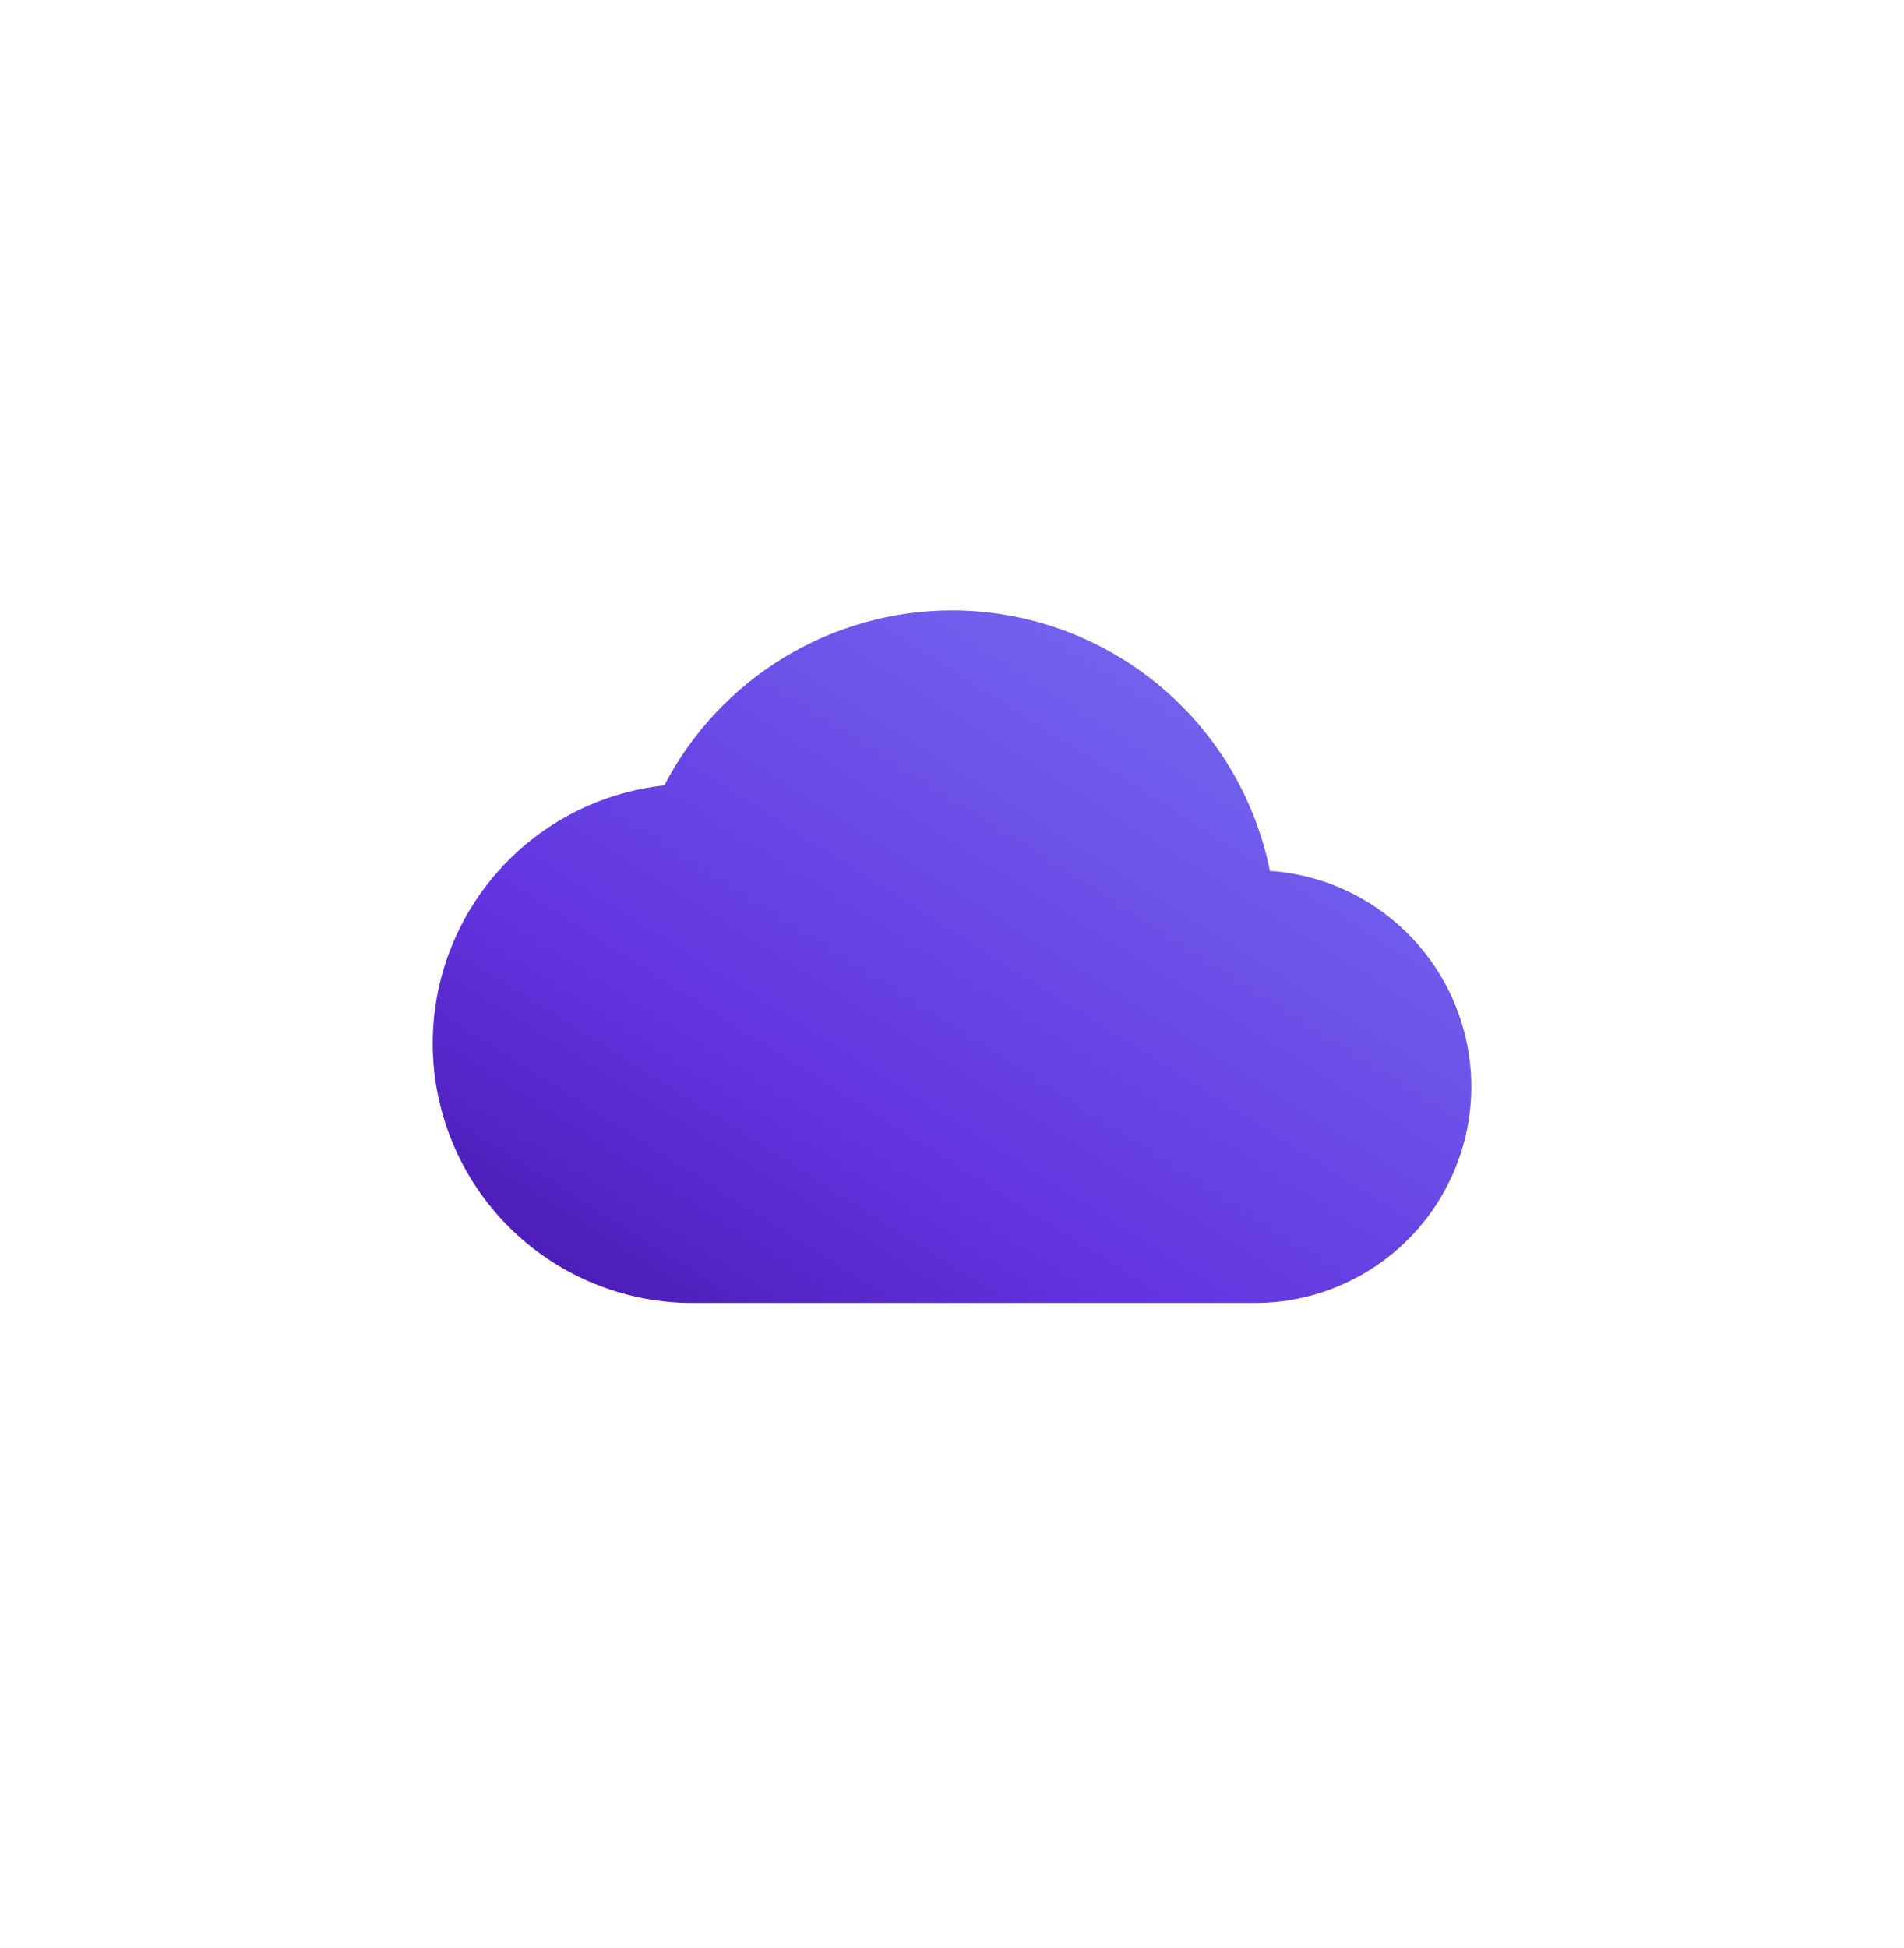
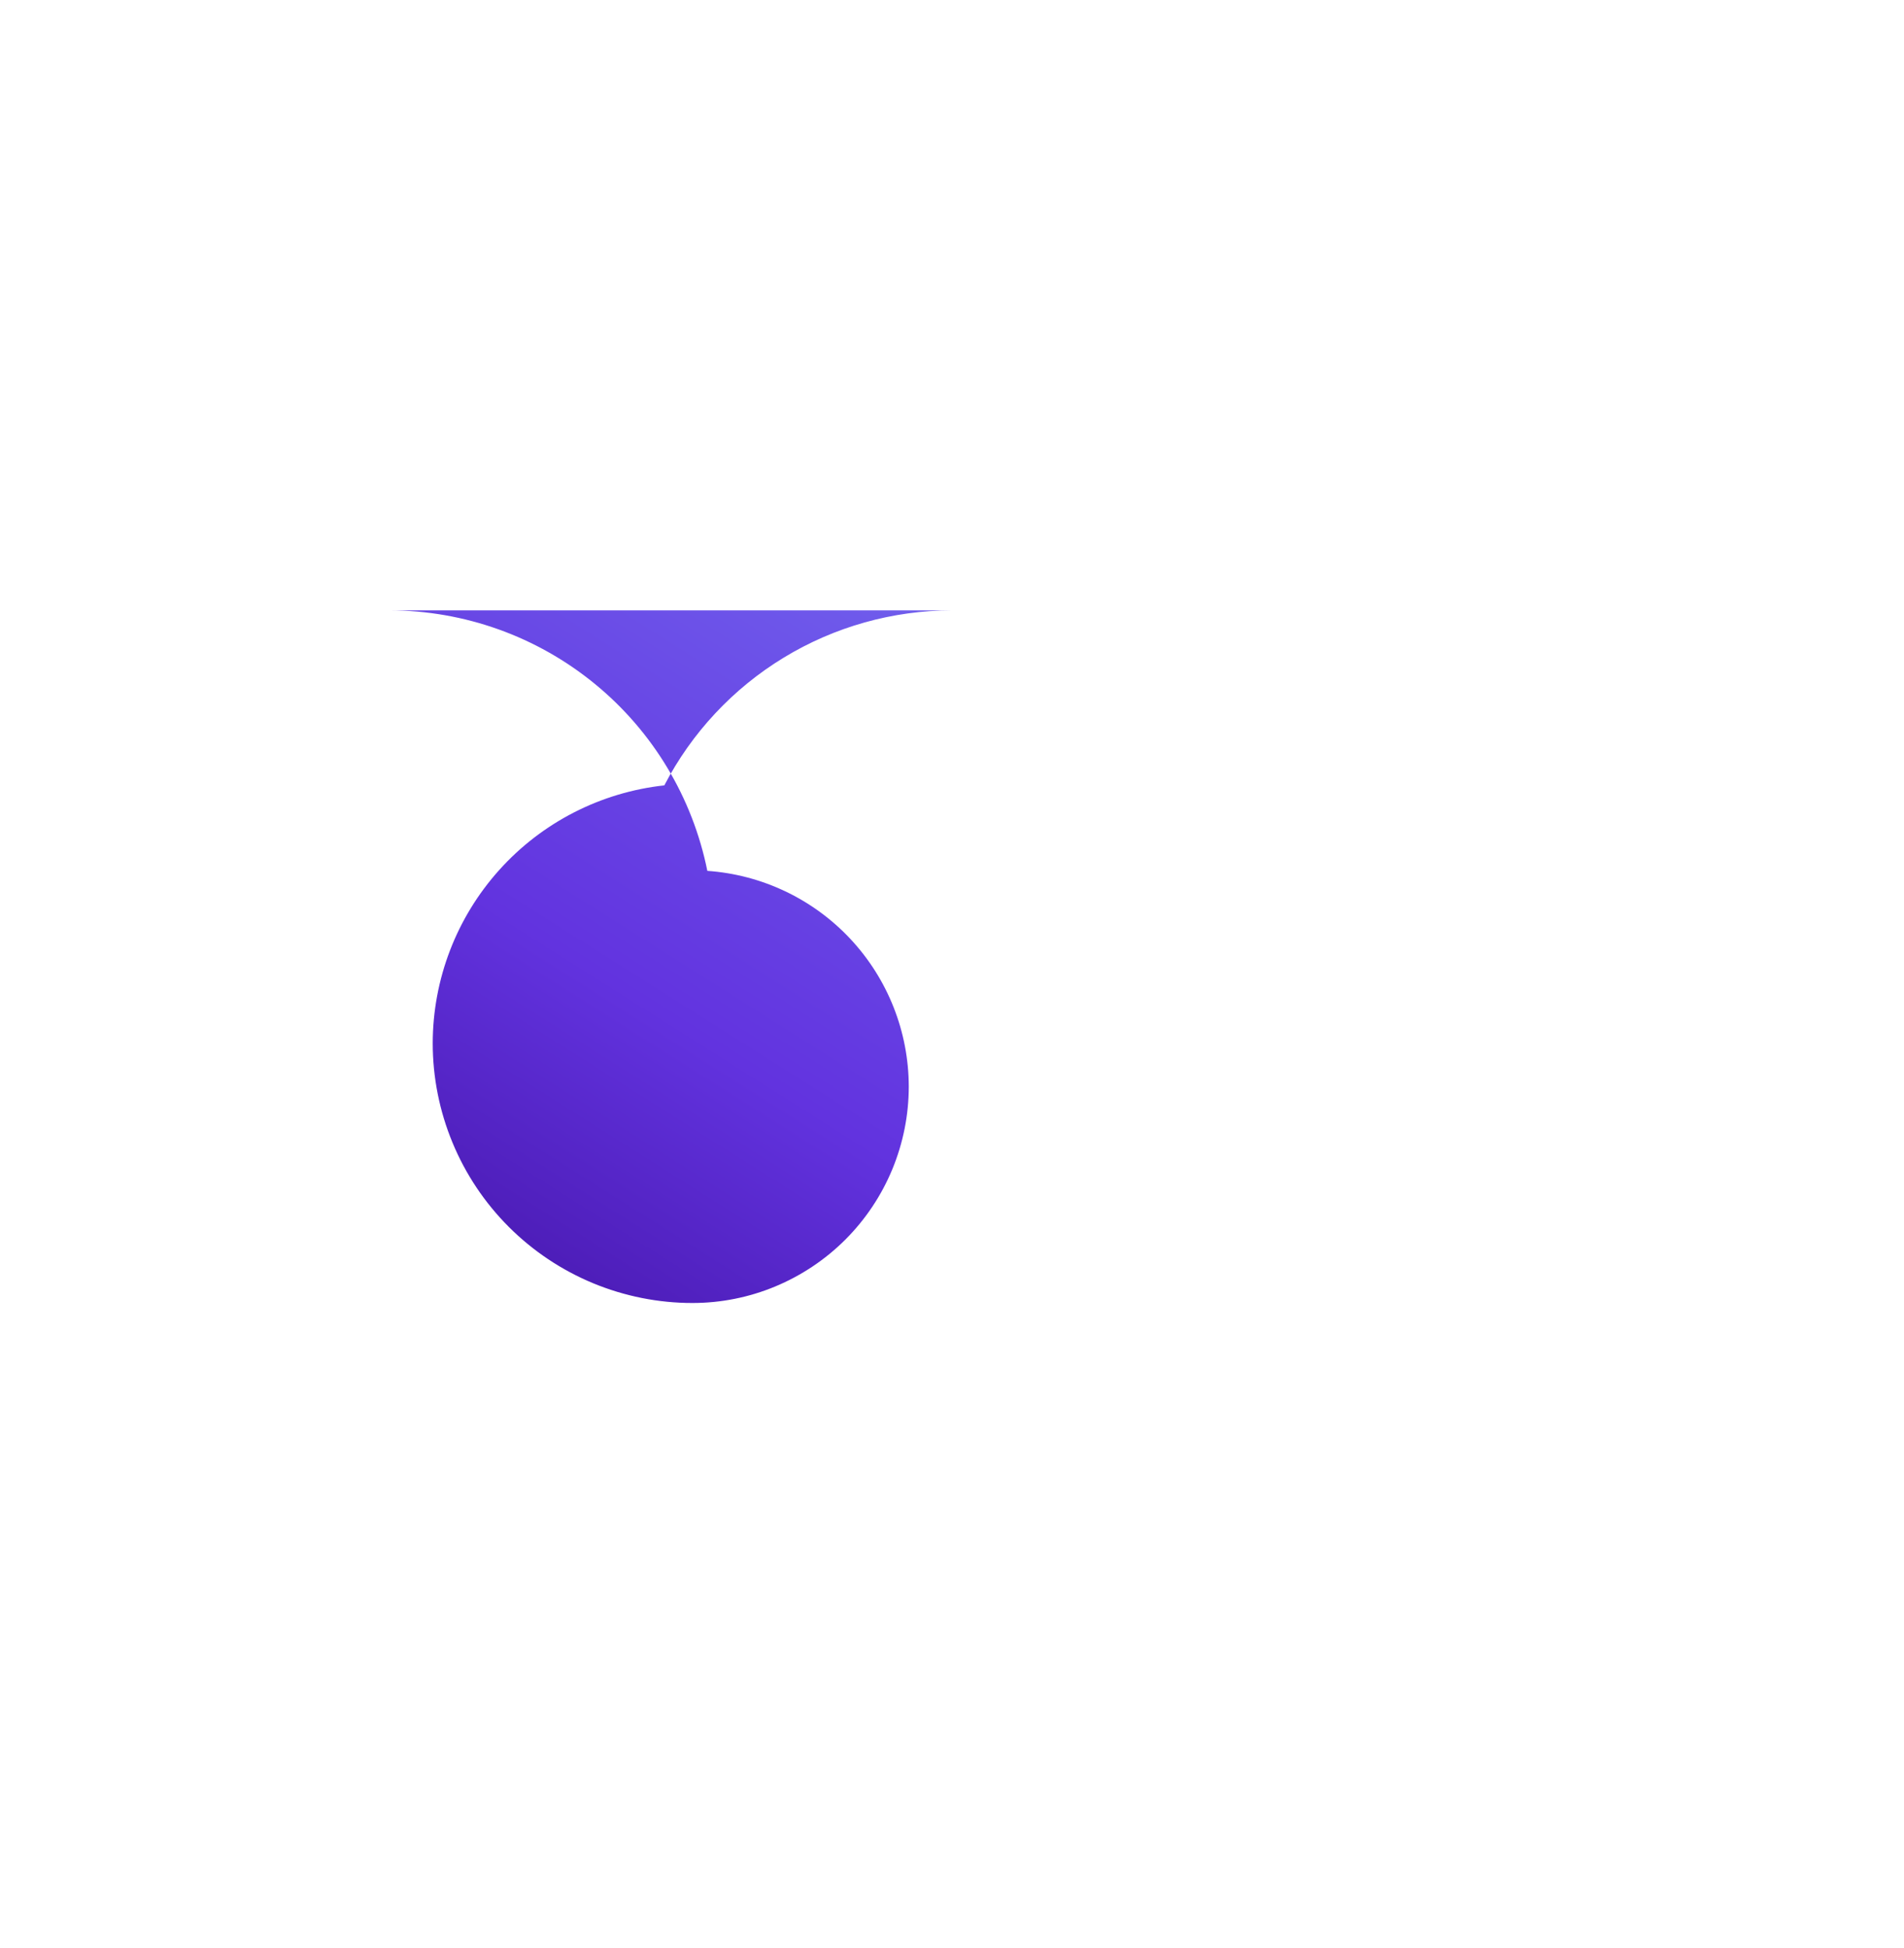
<svg xmlns="http://www.w3.org/2000/svg" fill="none" height="45" viewBox="0 0 44 45" width="44">
  <linearGradient id="a" gradientUnits="userSpaceOnUse" x1="9.172" x2="29.049" y1="30.786" y2="-.66">
    <stop offset="0" stop-color="#4312a5" />
    <stop offset=".256" stop-color="#6233df" />
    <stop offset="1" stop-color="#849bff" />
  </linearGradient>
-   <path d="m22 14.101c-1.372.001-2.717.379-3.889 1.092-1.172.713-2.126 1.734-2.759 2.951-1.469.16-2.828.856-3.815 1.955-.988 1.099-1.535 2.524-1.537 4.002-0.0.788.155 1.568.457 2.296.301.728.743 1.389 1.301 1.947.557.557 1.219.999 1.947 1.301.728.301 1.508.457 2.296.457h13c.657 0 1.307-.129 1.913-.381s1.158-.62 1.622-1.084.833-1.016 1.084-1.622.381-1.257.381-1.913c-.002-1.265-.483-2.483-1.347-3.408-.864-.925-2.046-1.487-3.308-1.575-.342-1.696-1.26-3.223-2.599-4.319-1.339-1.097-3.016-1.697-4.746-1.699z" fill="url(#a)" />
+   <path d="m22 14.101c-1.372.001-2.717.379-3.889 1.092-1.172.713-2.126 1.734-2.759 2.951-1.469.16-2.828.856-3.815 1.955-.988 1.099-1.535 2.524-1.537 4.002-0.0.788.155 1.568.457 2.296.301.728.743 1.389 1.301 1.947.557.557 1.219.999 1.947 1.301.728.301 1.508.457 2.296.457c.657 0 1.307-.129 1.913-.381s1.158-.62 1.622-1.084.833-1.016 1.084-1.622.381-1.257.381-1.913c-.002-1.265-.483-2.483-1.347-3.408-.864-.925-2.046-1.487-3.308-1.575-.342-1.696-1.26-3.223-2.599-4.319-1.339-1.097-3.016-1.697-4.746-1.699z" fill="url(#a)" />
</svg>